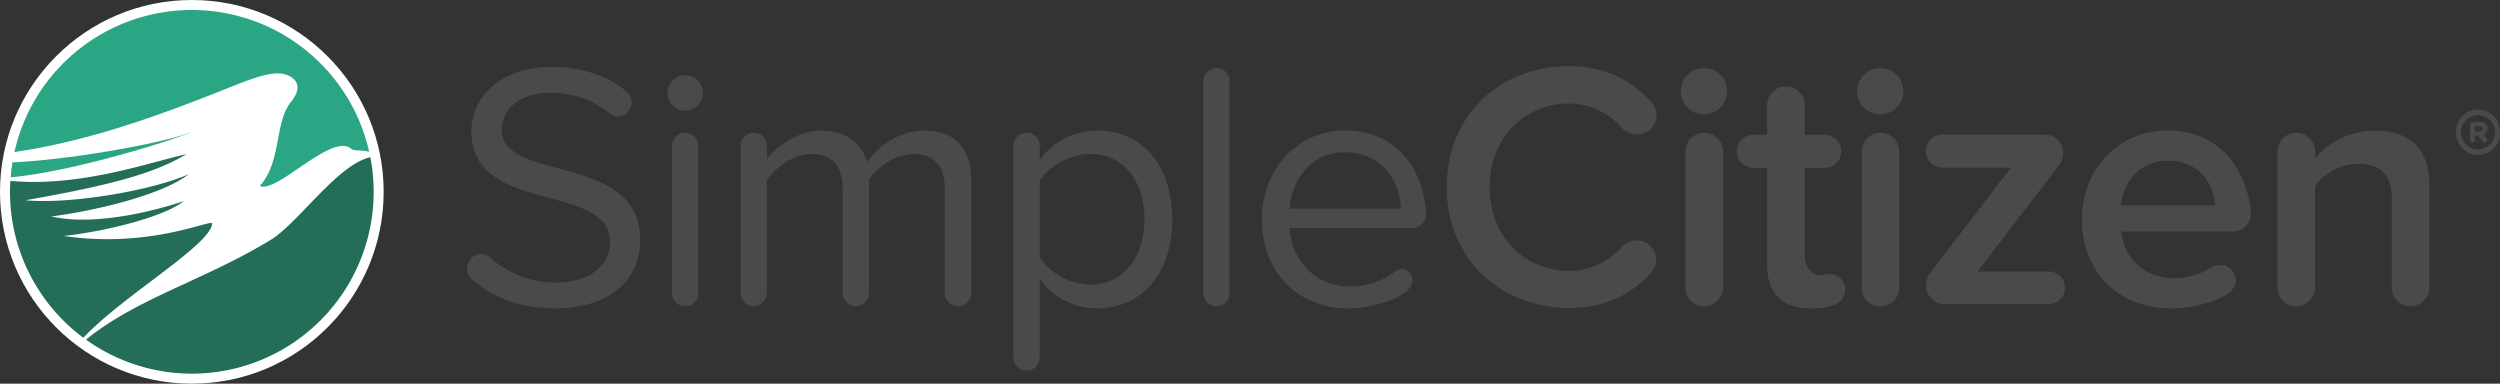
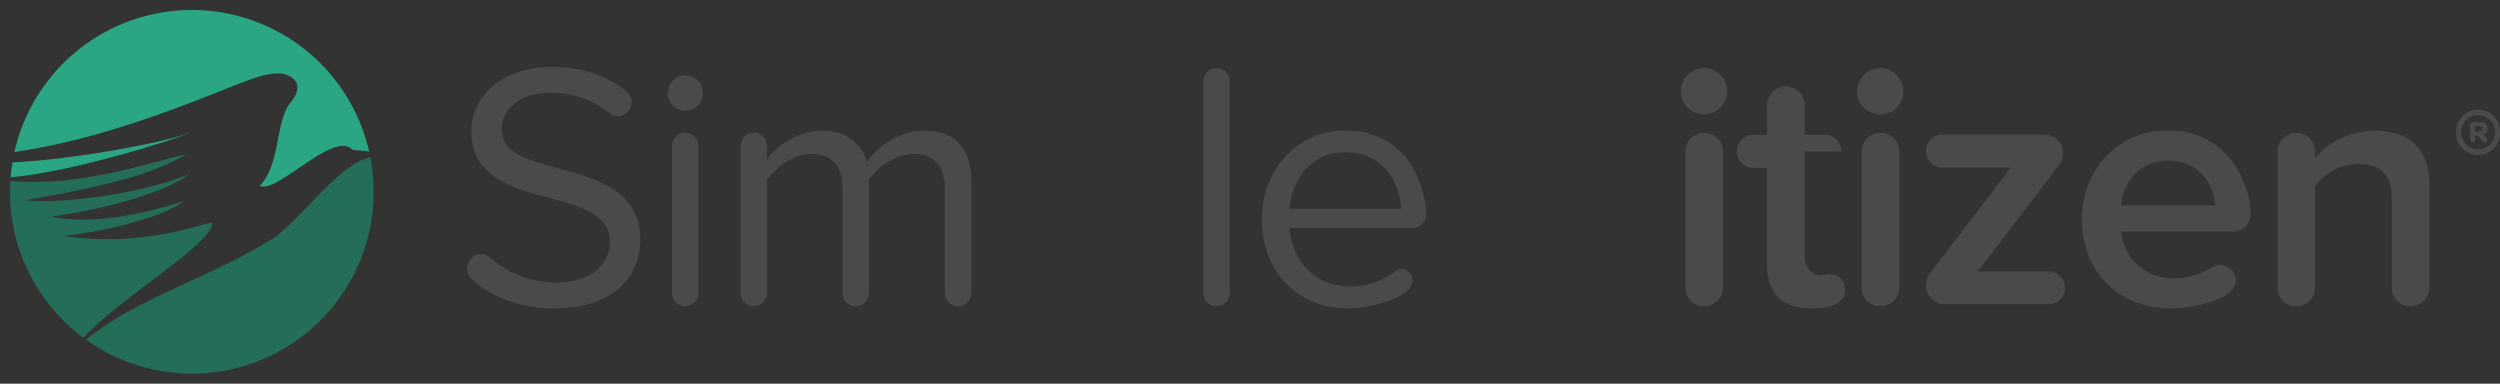
<svg xmlns="http://www.w3.org/2000/svg" id="Main_-_Dark" data-name="Main - Dark" viewBox="0 0 900 138.117">
  <rect x="0" y="0" width="900" height="138.117" fill="#333333" stroke="none" />
  <defs>
    <style>
      .cls-1 {
        fill: #4a4a4a;
      }

      .cls-2 {
        fill: #fff;
      }

      .cls-3 {
        fill: #2aa684;
      }

      .cls-4 {
        fill: #236d59;
      }
    </style>
  </defs>
  <g>
    <path id="Registered" class="cls-1" d="M884.208,47.675v-.046A7.9,7.9,0,1,1,900,47.584v.045a7.9,7.9,0,1,1-15.792.046Zm14.023-.046V47.59a6.127,6.127,0,1,0-12.254.039v.04a6.127,6.127,0,1,0,12.254-.04ZM889.239,44.8a.892.892,0,0,1,.876-.915h2.506c1.711,0,2.9.8,2.9,2.387a2.236,2.236,0,0,1-1.433,2.189l1.075,1.313a.808.808,0,0,1,.238.636.826.826,0,0,1-.875.836.967.967,0,0,1-.716-.358l-1.671-2.069H890.99v1.552a.876.876,0,0,1-1.751,0ZM892.5,47.39c.8,0,1.233-.4,1.233-.994,0-.637-.477-.995-1.233-.995H890.99V47.39Z" />
    <g id="Title_Typography" data-name="Title Typography">
      <path class="cls-1" d="M199.376,111.009c-12.494,0-22.338-4.165-29.531-10.45a5,5,0,0,1-1.666-3.786c0-2.5,1.893-5.3,4.922-5.3a4.684,4.684,0,0,1,3.029.985,35.509,35.509,0,0,0,23.625,9.238c14.993,0,19.839-8.1,19.839-14.539,0-21.732-49.9-9.692-49.9-39.754,0-13.857,12.343-23.322,28.926-23.322,10.829,0,20.218,3.256,27.033,8.935a5.084,5.084,0,0,1,1.742,3.786,5.142,5.142,0,0,1-4.922,5.073,4.871,4.871,0,0,1-3.029-1.135,33.729,33.729,0,0,0-21.581-7.346c-10.071,0-17.265,5.452-17.265,13.4,0,18.931,49.9,8.1,49.9,39.527C230.5,98.515,222.169,111.009,199.376,111.009Z" />
      <path class="cls-1" d="M253.064,33.469a6.361,6.361,0,0,1-12.722,0,6.361,6.361,0,1,1,12.722,0Zm-6.437,76.782a4.768,4.768,0,0,1-4.7-4.694V52.324a4.747,4.747,0,0,1,4.922-4.543,4.659,4.659,0,0,1,4.544,4.543v53.308A4.721,4.721,0,0,1,246.627,110.251Z" />
      <path class="cls-1" d="M344.839,110.251a4.768,4.768,0,0,1-4.695-4.694V68.074c0-7.723-3.407-12.645-11.207-12.645-6.285,0-13.024,4.543-16.129,9.313v40.815a4.733,4.733,0,0,1-9.465,0V68.074c0-7.723-3.256-12.645-11.207-12.645-6.209,0-12.721,4.543-16.053,9.465v40.663a4.733,4.733,0,0,1-9.465,0V52.324a4.747,4.747,0,0,1,4.922-4.543,4.658,4.658,0,0,1,4.543,4.543V57.4c2.5-3.937,10.753-10.374,19.688-10.374,9.314,0,14.614,5.074,16.432,11.359,3.407-5.528,11.585-11.359,20.445-11.359,11.131,0,17.037,6.21,17.037,18.4v40.133A4.8,4.8,0,0,1,344.839,110.251Z" />
-       <path class="cls-1" d="M394.891,111.009a25.048,25.048,0,0,1-20.6-10.753v28.623a4.737,4.737,0,0,1-9.466,0V52.324a4.747,4.747,0,0,1,4.922-4.543,4.658,4.658,0,0,1,4.544,4.543v5.3a25.35,25.35,0,0,1,20.6-10.6C410.944,47.023,422,59.139,422,78.978,422,98.666,410.869,111.009,394.891,111.009Zm-2.423-55.58c-7.421,0-14.917,4.392-18.173,9.692V92.608c3.256,5.3,10.752,9.844,18.173,9.844,12.267,0,19.536-10.071,19.536-23.625C412,65.424,404.735,55.429,392.468,55.429Z" />
      <path class="cls-1" d="M437.9,110.251a4.768,4.768,0,0,1-4.694-4.694V29.077a4.746,4.746,0,0,1,4.921-4.543,4.658,4.658,0,0,1,4.544,4.543v76.48A4.735,4.735,0,0,1,437.9,110.251Z" />
      <path class="cls-1" d="M508.323,82.083h-44.07c.757,11.51,8.859,21.051,21.959,21.051a26.556,26.556,0,0,0,16.432-5.68,4.076,4.076,0,0,1,2.12-.6,3.976,3.976,0,0,1,3.786,3.937c0,6.588-15.75,10.223-23.247,10.223-18.021,0-31.046-13.025-31.046-32.106,0-17.644,12.646-31.955,30.062-31.955,15.144,0,25.14,9.616,28.244,23.625a33.044,33.044,0,0,1,.909,6.285A5.078,5.078,0,0,1,508.323,82.083Zm-24.08-27.26c-13.024,0-19.46,10.98-19.915,20.293H504.31C504.158,66.03,498.1,54.823,484.243,54.823Z" />
-       <path class="cls-1" d="M594.722,37.028a7.535,7.535,0,0,1,1.666,4.392,7.047,7.047,0,0,1-7.194,6.966,7.383,7.383,0,0,1-5.452-2.423,25.27,25.27,0,0,0-18.7-8.708c-16.508,0-28.775,12.646-28.775,30.138,0,17.416,12.267,30.137,28.775,30.137a24.97,24.97,0,0,0,18.7-8.556,8.027,8.027,0,0,1,5.528-2.424,6.917,6.917,0,0,1,6.966,6.815,7.182,7.182,0,0,1-1.514,4.392c-6.436,7.345-15.9,13.1-29.683,13.1-24.837,0-44.222-17.643-44.222-43.54s19.309-43.54,44.222-43.54C578.82,23.928,588.286,29.683,594.722,37.028Z" />
      <path class="cls-1" d="M621.755,32.712a8.331,8.331,0,1,1-8.33-8.178A8.3,8.3,0,0,1,621.755,32.712Zm-8.33,77.539a6.624,6.624,0,0,1-6.663-6.663V54.369a6.78,6.78,0,0,1,13.554,0v49.219A6.872,6.872,0,0,1,613.425,110.251Z" />
-       <path class="cls-1" d="M651.892,111.009c-10.374,0-15.75-5.528-15.75-15.75V60.426h-5.073a5.945,5.945,0,0,1,0-11.888h5.073V37.785a6.792,6.792,0,0,1,6.966-6.663,6.658,6.658,0,0,1,6.588,6.663V48.538h7.421A5.811,5.811,0,0,1,662.8,54.6a5.753,5.753,0,0,1-5.679,5.83H649.7V91.851c0,4.7,2.651,7.194,5.831,7.194.909,0,2.044-.379,2.8-.379a5.585,5.585,0,0,1,5.906,5.831C664.159,108.51,660.525,111.009,651.892,111.009Z" />
+       <path class="cls-1" d="M651.892,111.009c-10.374,0-15.75-5.528-15.75-15.75V60.426h-5.073a5.945,5.945,0,0,1,0-11.888h5.073V37.785a6.792,6.792,0,0,1,6.966-6.663,6.658,6.658,0,0,1,6.588,6.663V48.538h7.421A5.811,5.811,0,0,1,662.8,54.6H649.7V91.851c0,4.7,2.651,7.194,5.831,7.194.909,0,2.044-.379,2.8-.379a5.585,5.585,0,0,1,5.906,5.831C664.159,108.51,660.525,111.009,651.892,111.009Z" />
      <path class="cls-1" d="M685.21,32.712a8.331,8.331,0,1,1-8.329-8.178A8.3,8.3,0,0,1,685.21,32.712Zm-8.329,77.539a6.624,6.624,0,0,1-6.664-6.663V54.369a6.78,6.78,0,0,1,13.554,0v49.219A6.87,6.87,0,0,1,676.881,110.251Z" />
      <path class="cls-1" d="M737.761,109.494H699.976a6.684,6.684,0,0,1-6.588-6.966,7.653,7.653,0,0,1,1.514-4.316l29-37.861H699.143a5.946,5.946,0,0,1,0-11.889H736.4a6.537,6.537,0,0,1,6.285,6.588,7.325,7.325,0,0,1-1.363,4.316L711.94,97.757h25.745a5.721,5.721,0,0,1,5.68,5.679A5.8,5.8,0,0,1,737.761,109.494Z" />
      <path class="cls-1" d="M810.3,76.782a6.527,6.527,0,0,1-6.512,6.588H763.658c.909,9.087,7.8,16.81,19.158,16.81a26.29,26.29,0,0,0,13.63-4.013,5.577,5.577,0,0,1,2.8-.757,5.685,5.685,0,0,1,5.679,5.528c0,6.966-15.675,10.071-23.474,10.071-18.325,0-31.955-12.722-31.955-32.106,0-17.644,12.873-31.955,30.895-31.955,14.236,0,24.609,8.556,28.4,21.732a29.483,29.483,0,0,1,1.514,8.1m-29.835-18.93c-11.131,0-16.28,8.859-16.886,16.129H797.43C797.127,66.938,792.281,57.852,780.468,57.852Z" />
      <path class="cls-1" d="M867.7,110.251a6.624,6.624,0,0,1-6.663-6.663V71.482c0-9.314-4.771-12.494-12.267-12.494a19.429,19.429,0,0,0-15.372,8.1v36.5a6.755,6.755,0,0,1-6.815,6.663,6.624,6.624,0,0,1-6.663-6.663V54.369a6.78,6.78,0,0,1,13.554,0v2.5A28.647,28.647,0,0,1,854.9,47.023c13.1,0,19.688,7.194,19.688,19.537v37.028A6.871,6.871,0,0,1,867.7,110.251Z" />
    </g>
    <g id="Icon_-_Colored" data-name="Icon - Colored">
-       <circle class="cls-2" cx="69.059" cy="69.059" r="69.059" />
      <path class="cls-3" d="M4.47,58.454c-.289,1.768-.5,3.563-.642,5.376,24.011-2.057,65.608-15.671,64.322-16.2C64.368,50.125,29.151,57.306,4.47,58.454Z" />
      <path class="cls-4" d="M23.02,84.96C42.4,82.689,60.881,76.934,66.105,72.39c-7.117,2.5-30.894,9.39-47.629,5.528C32.939,76.1,57.852,70.5,68,62.7,53.838,68.907,24.307,73.6,9.162,72.087c35.59-6.209,47.781-10.676,58-16.583C54.6,58.154,29.317,67.463,3.73,65.123c-.077,1.3-.128,2.613-.128,3.936a65.36,65.36,0,0,0,26.285,52.447c.059.007.116.021.175.028C44.3,106.39,75.949,88.141,76.4,80.417,75.571,78.978,53.838,89.5,23.02,84.96Z" />
      <path class="cls-3" d="M126.607,53.687c.752.676,3.592.235,6.3.969A65.451,65.451,0,0,0,5.192,54.74c27.091-4.016,51.536-13.022,73.786-21.8,9.466-3.71,18.855-8.026,24.231-5.982,3.1,1.136,6.134,4.089,1.515,9.768C98.817,44,101.392,58.306,93.517,66.938,99.726,69.816,119.792,47.251,126.607,53.687Z" />
      <path class="cls-4" d="M31.017,122.31a65.443,65.443,0,0,0,102.3-65.736C121.886,59.255,108.8,78.3,98.59,85.642c-23.928,14.917-49.219,21.581-67.544,36.574C31.033,122.246,31.028,122.279,31.017,122.31Z" />
    </g>
  </g>
</svg>